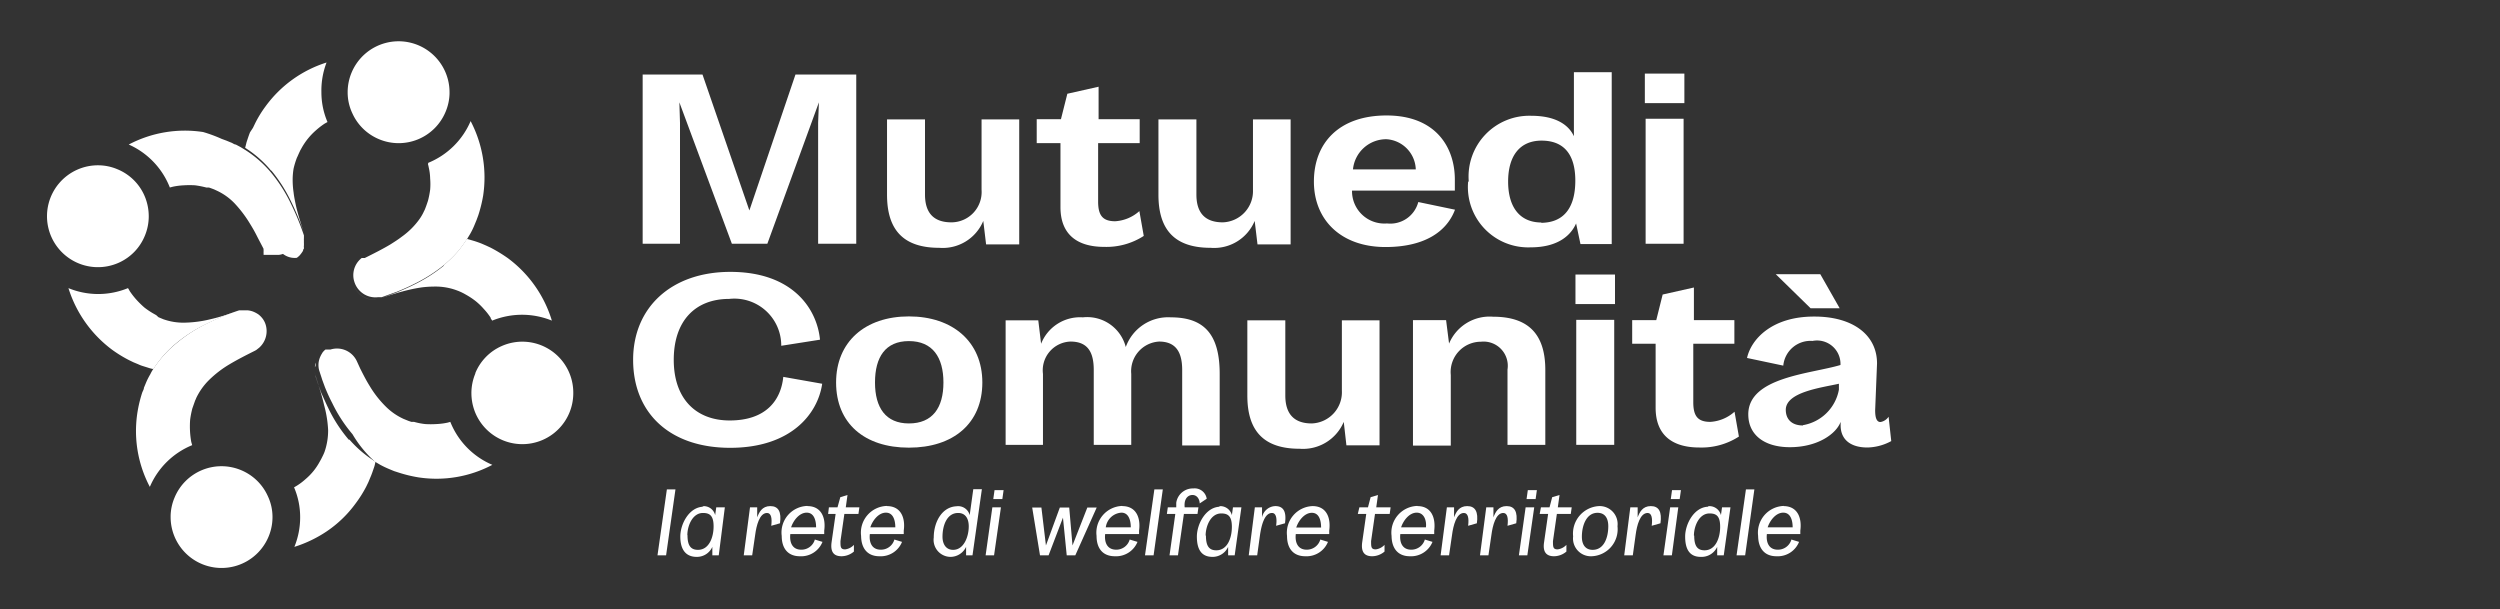
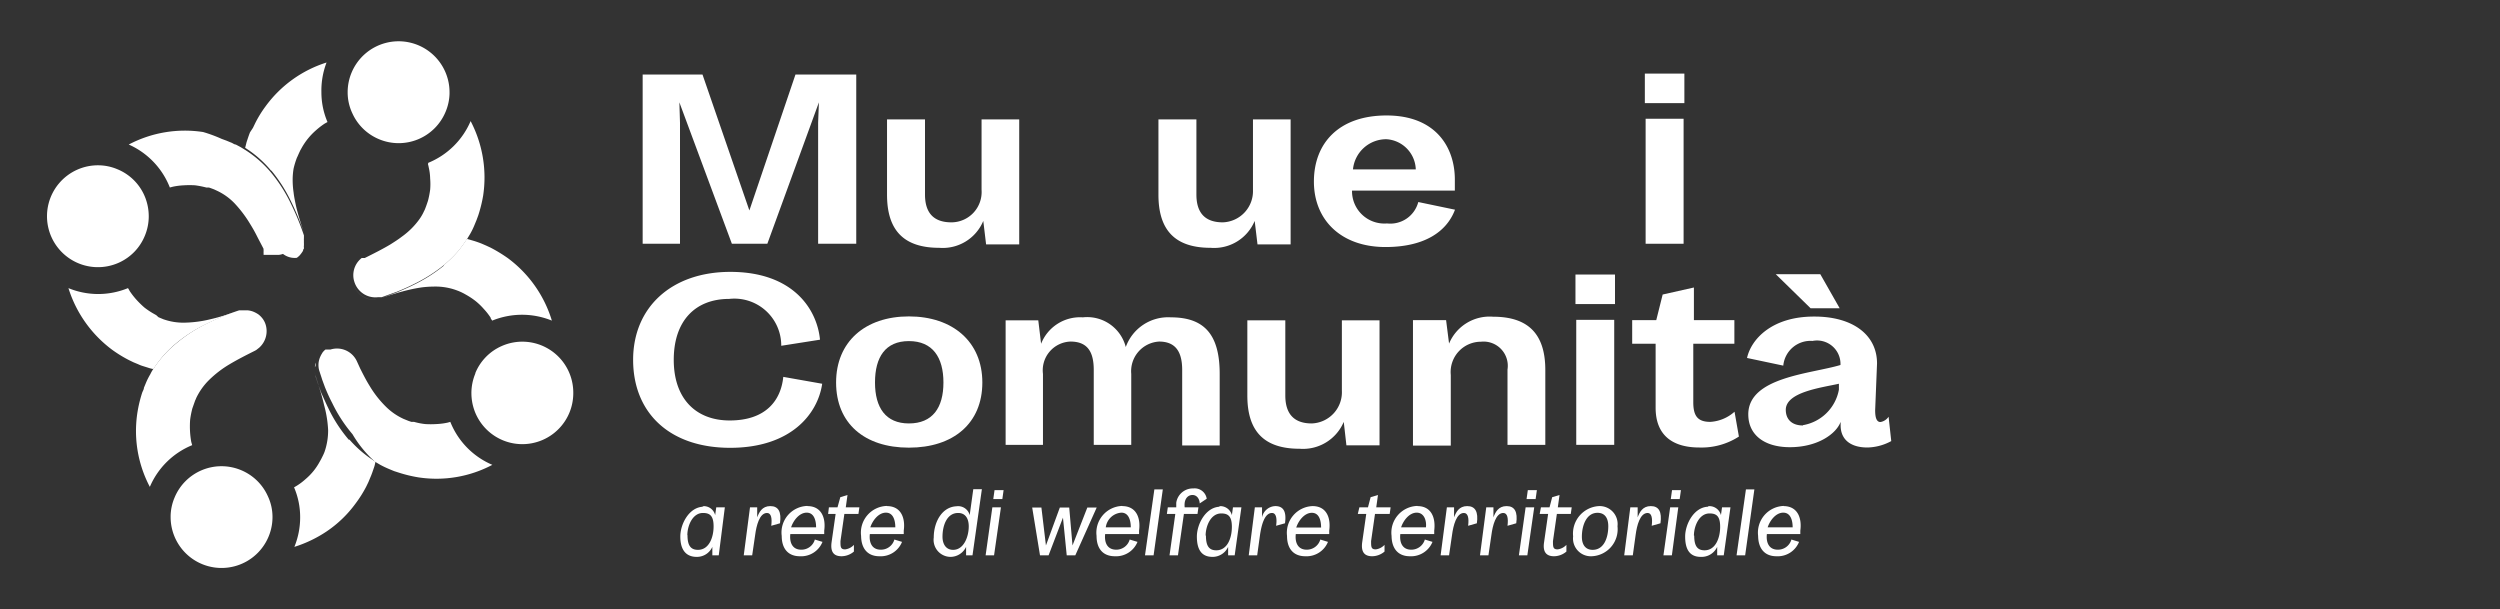
<svg xmlns="http://www.w3.org/2000/svg" id="UBUM_LOM" data-name="UBUM LOM" viewBox="0 0 160 39">
  <rect x="0" y="0" width="160" height="39" fill="#333333" stroke="none" />
  <defs>
    <style>.cls-1{fill:#fff;}</style>
  </defs>
  <title>Mutuedicomunita_w</title>
  <path class="cls-1" d="M17.37,10.92a9.74,9.74,0,0,1,1.27,2,16.55,16.55,0,0,1,.82,2c-.2-.61-.39-1.19-.52-1.76-.06-.29-.12-.57-.15-.84a5.49,5.49,0,0,1-.06-.8,4.32,4.32,0,0,1,.06-.73A5.06,5.06,0,0,1,19,10.1c.05-.1.09-.2.14-.31l.08-.17.09-.16a4.22,4.22,0,0,1,.9-1.11,4.81,4.81,0,0,1,.57-.44l.18-.1a4.83,4.83,0,0,1-.39-1.91h0A5,5,0,0,1,20.9,4,7.7,7.7,0,0,0,17,6.8a7.26,7.26,0,0,0-.67,1.09l-.14.29L16,8.47c-.08.2-.15.42-.22.63l-.09.36a7.13,7.13,0,0,1,1.66,1.46" />
  <path class="cls-1" d="M22.5,4.65a3.24,3.24,0,0,0-.25,1.25h0a3.13,3.13,0,0,0,.3,1.35,3.23,3.23,0,0,0,1.71,1.66,3.25,3.25,0,0,0,4.26-1.76A3.18,3.18,0,0,0,28.77,6V5.9A3.26,3.26,0,0,0,22.5,4.65" />
  <path class="cls-1" d="M15.24,19.86l.06,0-.06,0Z" />
  <path class="cls-1" d="M11.24,22a9.5,9.5,0,0,1,2-1.28,15.82,15.82,0,0,1,2-.81c-.61.2-1.2.39-1.77.52a7.48,7.48,0,0,1-1.63.22,3.83,3.83,0,0,1-1.39-.22l-.31-.13L10,20.17l-.16-.09a4.81,4.81,0,0,1-.6-.4,6,6,0,0,1-.51-.5,4.81,4.81,0,0,1-.44-.57,1,1,0,0,0-.1-.17,5,5,0,0,1-3.81,0,7.82,7.82,0,0,0,2.79,3.94,8.18,8.18,0,0,0,1.09.67l.29.14.29.12a2.23,2.23,0,0,0,.31.12l.32.1a2,2,0,0,0,.35.09A7.07,7.07,0,0,1,11.24,22" />
  <path class="cls-1" d="M16.9,16.05l0-.08v0l0,.06" />
  <path class="cls-1" d="M10.87,12l.19-.05a4.31,4.31,0,0,1,.71-.09,5.77,5.77,0,0,1,.72,0,5.94,5.94,0,0,1,.71.14l.17,0,.17.06.16.06.15.07A3.77,3.77,0,0,1,15,13a7.74,7.74,0,0,1,1,1.32c.15.24.3.5.44.78s.29.55.43.83a.16.16,0,0,0,0,.07s0,0,0,.05l0,.06a.1.1,0,0,0,0,.05.1.1,0,0,0,0,.05l0,.05,0,.05.05,0,0,0,.05,0,0,0a.1.1,0,0,0,.05,0l.05,0,.06,0,0,0,.07,0h0l.08,0h0l.09,0h0l.11,0h.38a1.14,1.14,0,0,0,.25-.06A1.23,1.23,0,0,0,19,16.5h0l.11-.09h0a.76.76,0,0,0,.09-.09h0l.08-.1h0l.07-.1v0a.31.31,0,0,0,.05-.1v0s0-.07.05-.1v0l0-.1v0a.3.3,0,0,1,0-.1v0a.38.38,0,0,0,0-.1.09.09,0,0,0,0-.05v-.09s0,0,0-.05v-.09a.13.13,0,0,1,0-.06.64.64,0,0,0,0-.07.24.24,0,0,0,0-.08.25.25,0,0,0,0-.07,16.55,16.55,0,0,0-.82-2,9.74,9.74,0,0,0-1.27-2,7.13,7.13,0,0,0-1.66-1.46l-.31-.19-.3-.16c-.1,0-.21-.1-.31-.13l-.29-.12-.3-.11A9,9,0,0,0,13,8.45a7.7,7.7,0,0,0-4.76.8A5,5,0,0,1,10.87,12" />
  <path class="cls-1" d="M19,16.5a1.23,1.23,0,0,1-.38.19h0A1.23,1.23,0,0,0,19,16.5" />
  <path class="cls-1" d="M9.27,15.09a3.24,3.24,0,0,0,.25-1.25,3.32,3.32,0,0,0-.2-1.13,3.22,3.22,0,0,0-1.81-1.88,3.18,3.18,0,0,0-1.16-.25,3.26,3.26,0,1,0,1.26,6.23,3.22,3.22,0,0,0,1.66-1.72" />
  <path class="cls-1" d="M22.32,28.14a9.3,9.3,0,0,1-1.3-2c-.17-.35-.32-.69-.46-1l-.18-.49a12.81,12.81,0,0,1,.36,1.27A7.35,7.35,0,0,1,21,27.52a4.15,4.15,0,0,1-.23,1.4,2.73,2.73,0,0,1-.14.31l-.08.16-.09.16a3.83,3.83,0,0,1-.9,1.11,3.87,3.87,0,0,1-.57.43l-.17.1a4.83,4.83,0,0,1,.39,1.91,5,5,0,0,1-.37,1.9,8,8,0,0,0,2.08-1,7.41,7.41,0,0,0,1.84-1.78,7.55,7.55,0,0,0,.68-1.08l.14-.29.12-.29c.09-.2.16-.42.23-.62s.07-.26.1-.39a7.33,7.33,0,0,1-1.66-1.41" />
  <path class="cls-1" d="M12.3,28.49l-.06-.21a5.69,5.69,0,0,1-.07-1.43,5.94,5.94,0,0,1,.14-.71l.06-.17.06-.17.06-.17a1.11,1.11,0,0,0,.07-.16,4.11,4.11,0,0,1,.82-1.15,6.83,6.83,0,0,1,1.3-1c.5-.3,1.05-.58,1.63-.87l.09-.05h0l.09-.07h0l.1-.08h0a1.42,1.42,0,0,0,.4-1.51,1.29,1.29,0,0,0-.17-.33s0,0,0,0a1.44,1.44,0,0,0-.27-.28l0,0a1.74,1.74,0,0,0-.33-.18s0,0,0,0a1.3,1.3,0,0,0-.39-.09h-.29l-.09,0h0l-.08,0-.06,0a15.82,15.82,0,0,0-2,.81,9.5,9.5,0,0,0-2,1.28A7.07,7.07,0,0,0,9.8,23.63a2.58,2.58,0,0,0-.18.32,4.48,4.48,0,0,0-.29.58l-.12.29c0,.1-.07.2-.11.31a8.31,8.31,0,0,0-.3,1.24,7.66,7.66,0,0,0,.79,4.79,5,5,0,0,1,2.71-2.67" />
  <path class="cls-1" d="M16.86,20.41s0,0,0,0,0,0,0,0" />
  <path class="cls-1" d="M16.55,20.07l0,0,0,0" />
  <path class="cls-1" d="M16.22,19.89s0,0,0,0,0,0,0,0" />
  <path class="cls-1" d="M17.44,33.1a3.13,3.13,0,0,0-.3-1.35,3.23,3.23,0,0,0-1.71-1.66,3.25,3.25,0,0,0-4.26,1.76A3.18,3.18,0,0,0,10.92,33v.09a3.26,3.26,0,0,0,6.52,0" />
  <path class="cls-1" d="M28.41,17a10,10,0,0,1-2,1.26c-.34.17-.68.31-1,.45l-1,.36c.6-.2,1.19-.39,1.76-.52.29-.07.57-.12.84-.16a7.13,7.13,0,0,1,.79-.05,3.92,3.92,0,0,1,1.4.23l.16.06.16.07.16.08.16.09a4.81,4.81,0,0,1,.6.4,4.1,4.1,0,0,1,.52.5,4,4,0,0,1,.44.56c0,.07.07.13.1.19a5.05,5.05,0,0,1,3.82,0,7.78,7.78,0,0,0-2.82-4,9.49,9.49,0,0,0-1.1-.67l-.28-.13-.3-.13a6.45,6.45,0,0,0-.62-.21l-.32-.09a9.37,9.37,0,0,1-.57.79,8.47,8.47,0,0,1-.91.89" />
  <path class="cls-1" d="M21.13,22.33h0" />
  <path class="cls-1" d="M20.22,23.21c0,.1,0,.19-.07.29a1.53,1.53,0,0,1,.07-.29" />
  <path class="cls-1" d="M20.38,24.63c-.05-.17-.11-.33-.16-.5h0a1.11,1.11,0,0,1-.07-.29,2,2,0,0,0,.05.26l.18.54" />
  <path class="cls-1" d="M20.15,23.81a1.5,1.5,0,0,1,0-.3,1.5,1.5,0,0,0,0,.3" />
  <path class="cls-1" d="M20.35,22.94a1.69,1.69,0,0,0-.13.27,1.69,1.69,0,0,1,.13-.27" />
  <path class="cls-1" d="M22.63,18.23a1.42,1.42,0,0,0,1.51.95,1.41,1.41,0,0,1-1.51-.95,1.39,1.39,0,0,1,.39-1.5,1.39,1.39,0,0,0-.39,1.5" />
  <path class="cls-1" d="M24.42,19.11l-.09,0,.08,0Z" />
  <path class="cls-1" d="M27.39,10.51a1.6,1.6,0,0,1,.05.21,3.37,3.37,0,0,1,.09.71,4.19,4.19,0,0,1,0,.71,5.57,5.57,0,0,1-.14.71l-.06.18-.06.17-.06.16a1,1,0,0,1-.07.15,3,3,0,0,1-.35.59,4.84,4.84,0,0,1-.48.55,5.15,5.15,0,0,1-.61.51c-.22.17-.46.32-.71.48-.5.3-1.06.58-1.64.87l-.09,0h0l-.06,0-.05,0,0,0-.07.06h0a1.39,1.39,0,0,0-.39,1.5,1.41,1.41,0,0,0,1.51.95h0l.14,0h0l.09,0,1-.36c.33-.14.67-.28,1-.45a10,10,0,0,0,2-1.26,8.47,8.47,0,0,0,.91-.89,9.37,9.37,0,0,0,.57-.79l.18-.3a4.73,4.73,0,0,0,.29-.6l.12-.29.11-.3a8.78,8.78,0,0,0,.31-1.25,7.78,7.78,0,0,0-.8-4.78,5,5,0,0,1-2.71,2.67" />
  <path class="cls-1" d="M28.82,27l-.18.05a4.31,4.31,0,0,1-.71.09,5.77,5.77,0,0,1-.72,0A4.25,4.25,0,0,1,26.5,27L26.33,27l-.18-.06-.32-.13A3.91,3.91,0,0,1,24.67,26a6.61,6.61,0,0,1-1-1.28c-.22-.35-.42-.74-.62-1.14l-.21-.46h0a1.4,1.4,0,0,0-1.69-.75h0l-.11,0h0l-.09,0,0,0-.07,0-.05,0,0,0-.06.05,0,0-.06.06,0,0-.06.07,0,0-.06.1h0a1.69,1.69,0,0,0-.13.27h0a1.53,1.53,0,0,0-.07.29h0a1.5,1.5,0,0,0,0,.3v0a1.11,1.11,0,0,0,.07.29h0c.05.17.11.33.16.5l.18.49c.14.34.29.68.46,1a9.3,9.3,0,0,0,1.3,2A7.33,7.33,0,0,0,24,29.55l.34.2a6.36,6.36,0,0,0,.59.28l.29.12.31.1a8.62,8.62,0,0,0,1.24.3,7.64,7.64,0,0,0,4.74-.8A5,5,0,0,1,28.82,27" />
  <polyline class="cls-1" points="20.15 23.5 20.15 23.51 20.15 23.5" />
  <polyline class="cls-1" points="20.22 23.21 20.22 23.21 20.22 23.21" />
  <path class="cls-1" d="M20.15,23.83v0" />
  <path class="cls-1" d="M30.42,23.91a3.24,3.24,0,0,0-.25,1.25h0a3.32,3.32,0,0,0,.2,1.13,3.26,3.26,0,0,0,6.32-1.13,3.26,3.26,0,0,0-4.61-3,3.22,3.22,0,0,0-1.66,1.72" />
-   <polygon class="cls-1" points="43.23 31.32 42.63 35.54 42.08 35.54 42.68 31.32 43.23 31.32" />
  <path class="cls-1" d="M44.94,32.4a.75.75,0,0,1,.83.57l.07-.5h.55L46,35.54h-.41V35a1.08,1.08,0,0,1-1,.64c-.71,0-1.05-.48-1.05-1.3s.58-1.91,1.5-1.91M44,34.25c0,.6.16.94.67.94.72,0,1-.82,1-1.5s-.24-.86-.68-.86c-.68,0-1,.84-1,1.42" />
  <path class="cls-1" d="M48,32.47h.46l0,.64c.12-.32.31-.72.84-.72s.72.38.62,1.1l-.56.16c.06-.47,0-.82-.27-.82-.48,0-.68.8-.76,1.41l-.19,1.3h-.54Z" />
  <path class="cls-1" d="M51.67,32.39c.92,0,1.19.78,1.08,1.57l0,.22H50.58c-.06.54.13,1,.7,1a.89.89,0,0,0,.87-.65l.49.15a1.47,1.47,0,0,1-1.45.92c-.75,0-1.16-.49-1.16-1.3a1.7,1.7,0,0,1,1.64-1.92m-1,1.37h1.56c0-.42-.12-.94-.6-.94s-.86.51-1,.94" />
  <path class="cls-1" d="M53.05,32.47h.55l.18-.65.46-.14-.11.79H55l-.06.42h-.9l-.25,1.74c0,.37,0,.53.3.53a.9.9,0,0,0,.56-.29l0,.43a1.24,1.24,0,0,1-.79.3c-.51,0-.72-.29-.64-.89l.26-1.82H53Z" />
  <path class="cls-1" d="M56.76,32.39c.92,0,1.19.78,1.08,1.57l0,.22H55.67c-.06.54.13,1,.7,1a.89.89,0,0,0,.87-.65l.49.15a1.47,1.47,0,0,1-1.45.92c-.75,0-1.16-.49-1.17-1.3a1.71,1.71,0,0,1,1.65-1.92m-1,1.37H57.3c0-.42-.12-.94-.6-.94s-.86.51-1,.94" />
  <path class="cls-1" d="M61.23,32.4a.76.76,0,0,1,.83.57l.23-1.66h.55l-.6,4.23h-.41V35a1.11,1.11,0,0,1-1,.64,1.09,1.09,0,0,1-1.07-1.24c0-1,.54-2,1.52-2M61,35.19c.7,0,1-.87,1-1.5,0-.47-.19-.86-.68-.86-.72,0-1,.8-1,1.52,0,.44.2.84.68.84" />
  <path class="cls-1" d="M64.06,32.47l-.44,3.07h-.54l.43-3.07Zm-.41-1.1h.58l-.08.57h-.58Z" />
  <polygon class="cls-1" points="66.06 32.48 66.65 32.48 66.94 34.91 67.83 32.48 68.43 32.48 68.64 34.91 69.59 32.48 70.19 32.48 68.82 35.54 68.27 35.54 68.03 33.13 67.11 35.54 66.56 35.54 66.06 32.48" />
  <path class="cls-1" d="M71.82,32.39c.92,0,1.19.78,1.08,1.57l0,.22H70.73c-.06.54.13,1,.71,1a.89.89,0,0,0,.86-.65l.5.15a1.48,1.48,0,0,1-1.45.92c-.76,0-1.17-.49-1.17-1.3a1.71,1.71,0,0,1,1.64-1.92m-1,1.37h1.55c0-.42-.12-.94-.6-.94a1.08,1.08,0,0,0-1,.94" />
  <polygon class="cls-1" points="74.42 31.32 73.83 35.54 73.28 35.54 73.88 31.32 74.42 31.32" />
  <path class="cls-1" d="M74.68,32.89l.06-.42h.54s0-.11,0-.29a1.07,1.07,0,0,1,1.09-.92.78.78,0,0,1,.86.66l-.45.3c0-.24-.15-.54-.46-.54s-.47.25-.5.5a1.23,1.23,0,0,0,0,.29h.88l-.06.42h-.87l-.38,2.65h-.54l.37-2.65Z" />
  <path class="cls-1" d="M78,32.4a.76.76,0,0,1,.84.57l.07-.5h.54l-.43,3.07h-.42V35a1.09,1.09,0,0,1-1,.64c-.71,0-1-.48-1-1.3s.59-1.91,1.5-1.91m-.92,1.85c0,.6.16.94.66.94.73,0,1-.82,1-1.5s-.24-.86-.68-.86c-.69,0-1,.84-1,1.42" />
  <path class="cls-1" d="M80.31,32.47h.46l0,.64a.9.9,0,0,1,.85-.72c.54,0,.72.38.62,1.1l-.57.16c.07-.47,0-.82-.26-.82-.49,0-.68.8-.77,1.41l-.18,1.3h-.54Z" />
  <path class="cls-1" d="M84,32.39c.92,0,1.18.78,1.07,1.57l0,.22H82.93c-.06.54.13,1,.7,1a.9.9,0,0,0,.87-.65l.49.15a1.48,1.48,0,0,1-1.45.92c-.76,0-1.17-.49-1.17-1.3A1.71,1.71,0,0,1,84,32.39m-1,1.37h1.55c0-.42-.11-.94-.59-.94s-.86.51-1,.94" />
  <path class="cls-1" d="M87,32.47h.55l.17-.65.47-.14-.11.79H89l-.06.42H88l-.25,1.74c0,.37,0,.53.3.53a.93.93,0,0,0,.56-.29l0,.43a1.24,1.24,0,0,1-.79.3c-.51,0-.72-.29-.64-.89l.26-1.82h-.54Z" />
  <path class="cls-1" d="M90.71,32.39c.92,0,1.18.78,1.08,1.57l0,.22H89.62c-.06.54.13,1,.7,1a.9.9,0,0,0,.87-.65l.49.15a1.48,1.48,0,0,1-1.45.92c-.75,0-1.16-.49-1.17-1.3a1.71,1.71,0,0,1,1.65-1.92m-1,1.37h1.55c.05-.42-.11-.94-.59-.94s-.86.51-1,.94" />
  <path class="cls-1" d="M92.6,32.47h.46l0,.64c.12-.32.31-.72.84-.72s.72.38.62,1.1l-.56.16c.06-.47,0-.82-.27-.82-.48,0-.68.8-.76,1.41l-.19,1.3h-.54Z" />
  <path class="cls-1" d="M95.12,32.47h.46l0,.64c.12-.32.31-.72.84-.72s.72.38.62,1.1l-.56.16c.06-.47,0-.82-.27-.82-.48,0-.68.8-.76,1.41l-.19,1.3h-.54Z" />
  <path class="cls-1" d="M98.19,32.47l-.44,3.07h-.54l.43-3.07Zm-.41-1.1h.58l-.08.57H97.7Z" />
  <path class="cls-1" d="M98.62,32.47h.55l.17-.65.47-.14-.11.79h.89l-.06.42h-.89l-.25,1.74c0,.37,0,.53.3.53a.93.93,0,0,0,.56-.29l0,.43a1.24,1.24,0,0,1-.79.3c-.51,0-.73-.29-.64-.89l.26-1.82h-.54Z" />
  <path class="cls-1" d="M102.33,32.39a1.15,1.15,0,0,1,1.19,1.29,1.73,1.73,0,0,1-1.65,1.92,1.14,1.14,0,0,1-1.19-1.27,1.76,1.76,0,0,1,1.65-1.94m-.4,2.8c.74,0,1-.81,1-1.51,0-.55-.24-.86-.69-.86-.71,0-1,.81-1,1.53,0,.56.27.84.69.84" />
  <path class="cls-1" d="M104.34,32.47h.47l0,.64c.12-.32.31-.72.84-.72s.72.38.62,1.1l-.56.16c.06-.47,0-.82-.26-.82-.49,0-.69.8-.77,1.41l-.18,1.3h-.55Z" />
  <path class="cls-1" d="M107.41,32.47,107,35.54h-.54l.43-3.07Zm-.4-1.1h.57l-.08.57h-.57Z" />
  <path class="cls-1" d="M109.3,32.4a.76.76,0,0,1,.84.57l.07-.5h.54l-.43,3.07h-.42V35a1.1,1.1,0,0,1-1.05.64c-.71,0-1-.48-1-1.3s.59-1.91,1.5-1.91m-.92,1.85c0,.6.16.94.66.94.72,0,1-.82,1-1.5s-.23-.86-.68-.86c-.68,0-1,.84-1,1.42" />
  <polygon class="cls-1" points="112.28 31.32 111.69 35.54 111.14 35.54 111.74 31.32 112.28 31.32" />
  <path class="cls-1" d="M114.14,32.39c.92,0,1.19.78,1.08,1.57l0,.22h-2.14c-.06.54.13,1,.7,1a.89.89,0,0,0,.87-.65l.49.15a1.47,1.47,0,0,1-1.45.92c-.75,0-1.16-.49-1.17-1.3a1.71,1.71,0,0,1,1.65-1.92m-1,1.37h1.56c0-.42-.12-.94-.6-.94s-.86.51-1,.94" />
  <polygon class="cls-1" points="41.13 4.77 44.96 4.77 47.96 13.47 50.91 4.77 54.8 4.77 54.8 15.6 52.36 15.6 52.36 7.86 52.41 6.55 49.11 15.6 46.84 15.6 43.48 6.55 43.52 7.86 43.52 15.6 41.13 15.6 41.13 4.77" />
  <path class="cls-1" d="M56.77,12.43V7.64H59.2v4.81c0,1.17.55,1.78,1.69,1.78a1.94,1.94,0,0,0,1.93-2.08V7.64h2.41v8H63.11l-.18-1.5a2.81,2.81,0,0,1-2.82,1.72c-2.3,0-3.34-1.15-3.34-3.4" />
-   <path class="cls-1" d="M66.35,9.16V7.63H67.9L68.31,6l2-.45V7.63h2.63V9.16H70.28V12.9c0,.87.28,1.26,1.09,1.26a2.55,2.55,0,0,0,1.55-.65l.28,1.59a4.4,4.4,0,0,1-2.53.7c-1.76,0-2.8-.82-2.8-2.54V9.16Z" />
  <path class="cls-1" d="M74.14,12.43V7.64h2.43v4.81c0,1.17.55,1.78,1.69,1.78a2,2,0,0,0,1.93-2.08V7.64H82.6v8H80.48l-.18-1.5a2.81,2.81,0,0,1-2.82,1.72c-2.3,0-3.34-1.15-3.34-3.4" />
  <path class="cls-1" d="M88.74,7.39c3.17,0,4.37,2.06,4.37,4.1v.71H86.53a2.07,2.07,0,0,0,2.24,2.1,1.85,1.85,0,0,0,2-1.37l2.35.49c-.54,1.44-2,2.39-4.45,2.39-2.84,0-4.58-1.73-4.58-4.19s1.6-4.23,4.65-4.23m1.87,3.45a2,2,0,0,0-1.88-1.93,2.14,2.14,0,0,0-2.14,1.93Z" />
-   <path class="cls-1" d="M94,11.61a3.89,3.89,0,0,1,4-4.2c1.61,0,2.41.61,2.73,1.31V4.62h2.42v11h-2l-.28-1.32c-.31.71-1.1,1.53-2.91,1.53a3.86,3.86,0,0,1-4-4.2m4.65,2.63c1.5,0,2.21-1,2.21-2.7S100.07,9,98.66,9s-2.14,1-2.14,2.62.73,2.62,2.14,2.62" />
  <path class="cls-1" d="M105.27,4.71h2.53V6.6h-2.53Zm2.48,10.89h-2.43v-8h2.43Z" />
  <path class="cls-1" d="M46.74,17.4c4,0,5.55,2.37,5.74,4.34L50,22.13a3,3,0,0,0-3.33-3c-2.18,0-3.55,1.41-3.55,3.9s1.42,3.88,3.58,3.88c2.33,0,3.28-1.3,3.43-2.79l2.49.44c-.28,1.93-2,4.1-5.89,4.1s-6.21-2.25-6.21-5.63S43,17.4,46.74,17.4" />
  <path class="cls-1" d="M53.51,24.48c0-2.61,1.86-4.23,4.66-4.23s4.7,1.62,4.7,4.23-1.85,4.17-4.7,4.17-4.66-1.56-4.66-4.17m4.66,2.62c1.51,0,2.21-1,2.21-2.62s-.7-2.65-2.21-2.65S56,22.86,56,24.48s.69,2.62,2.17,2.62" />
  <path class="cls-1" d="M64.36,20.5h2.09L66.63,22a2.68,2.68,0,0,1,2.67-1.69,2.55,2.55,0,0,1,2.75,1.9,2.88,2.88,0,0,1,2.89-1.9c2.17,0,3.12,1.14,3.12,3.62v4.58h-2.4V23.68c0-1.11-.38-1.82-1.48-1.82a1.9,1.9,0,0,0-1.78,2.07v4.54H70V23.68c0-1.11-.36-1.82-1.49-1.82a1.84,1.84,0,0,0-1.76,2.07v4.54H64.36Z" />
  <path class="cls-1" d="M79.83,25.29V20.5h2.43v4.81c0,1.17.55,1.79,1.69,1.79A2,2,0,0,0,85.88,25V20.5h2.41v8H86.17L86,27a2.83,2.83,0,0,1-2.83,1.72c-2.3,0-3.34-1.15-3.34-3.4" />
  <path class="cls-1" d="M90.43,20.49h2.12l.19,1.5a2.81,2.81,0,0,1,2.82-1.72c2.29,0,3.34,1.15,3.34,3.41v4.79H96.48V23.65a1.55,1.55,0,0,0-1.7-1.78A1.94,1.94,0,0,0,92.85,24v4.52H90.43Z" />
  <path class="cls-1" d="M100.83,17.57h2.53v1.89h-2.53Zm2.48,10.9h-2.43v-8h2.43Z" />
  <path class="cls-1" d="M104.46,22V20.49H106l.41-1.64,2-.45v2.09H111V22h-2.63v3.74c0,.88.28,1.26,1.09,1.26a2.55,2.55,0,0,0,1.55-.65l.28,1.59a4.4,4.4,0,0,1-2.53.7c-1.76,0-2.8-.82-2.8-2.54V22Z" />
  <path class="cls-1" d="M116.13,20.26c2.42,0,4,1.15,4,3l-.12,3c0,.39.06.75.34.75a.79.79,0,0,0,.52-.34l.17,1.56a3.33,3.33,0,0,1-1.53.41c-1,0-1.71-.45-1.71-1.42V27c-.28.76-1.46,1.62-3.25,1.62-1.62,0-2.66-.78-2.66-2.1,0-2.39,4-2.59,5.9-3.16A1.5,1.5,0,0,0,116,21.82a1.75,1.75,0,0,0-1.87,1.58l-2.32-.49c.26-1.19,1.58-2.65,4.28-2.65m.41-2.71,1.24,2.18h-1.86l-2.23-2.18Zm-1.11,9.66a2.82,2.82,0,0,0,2.3-2.27v-.38c-1.12.25-3.4.53-3.4,1.67,0,.56.34,1,1.1,1" />
</svg>